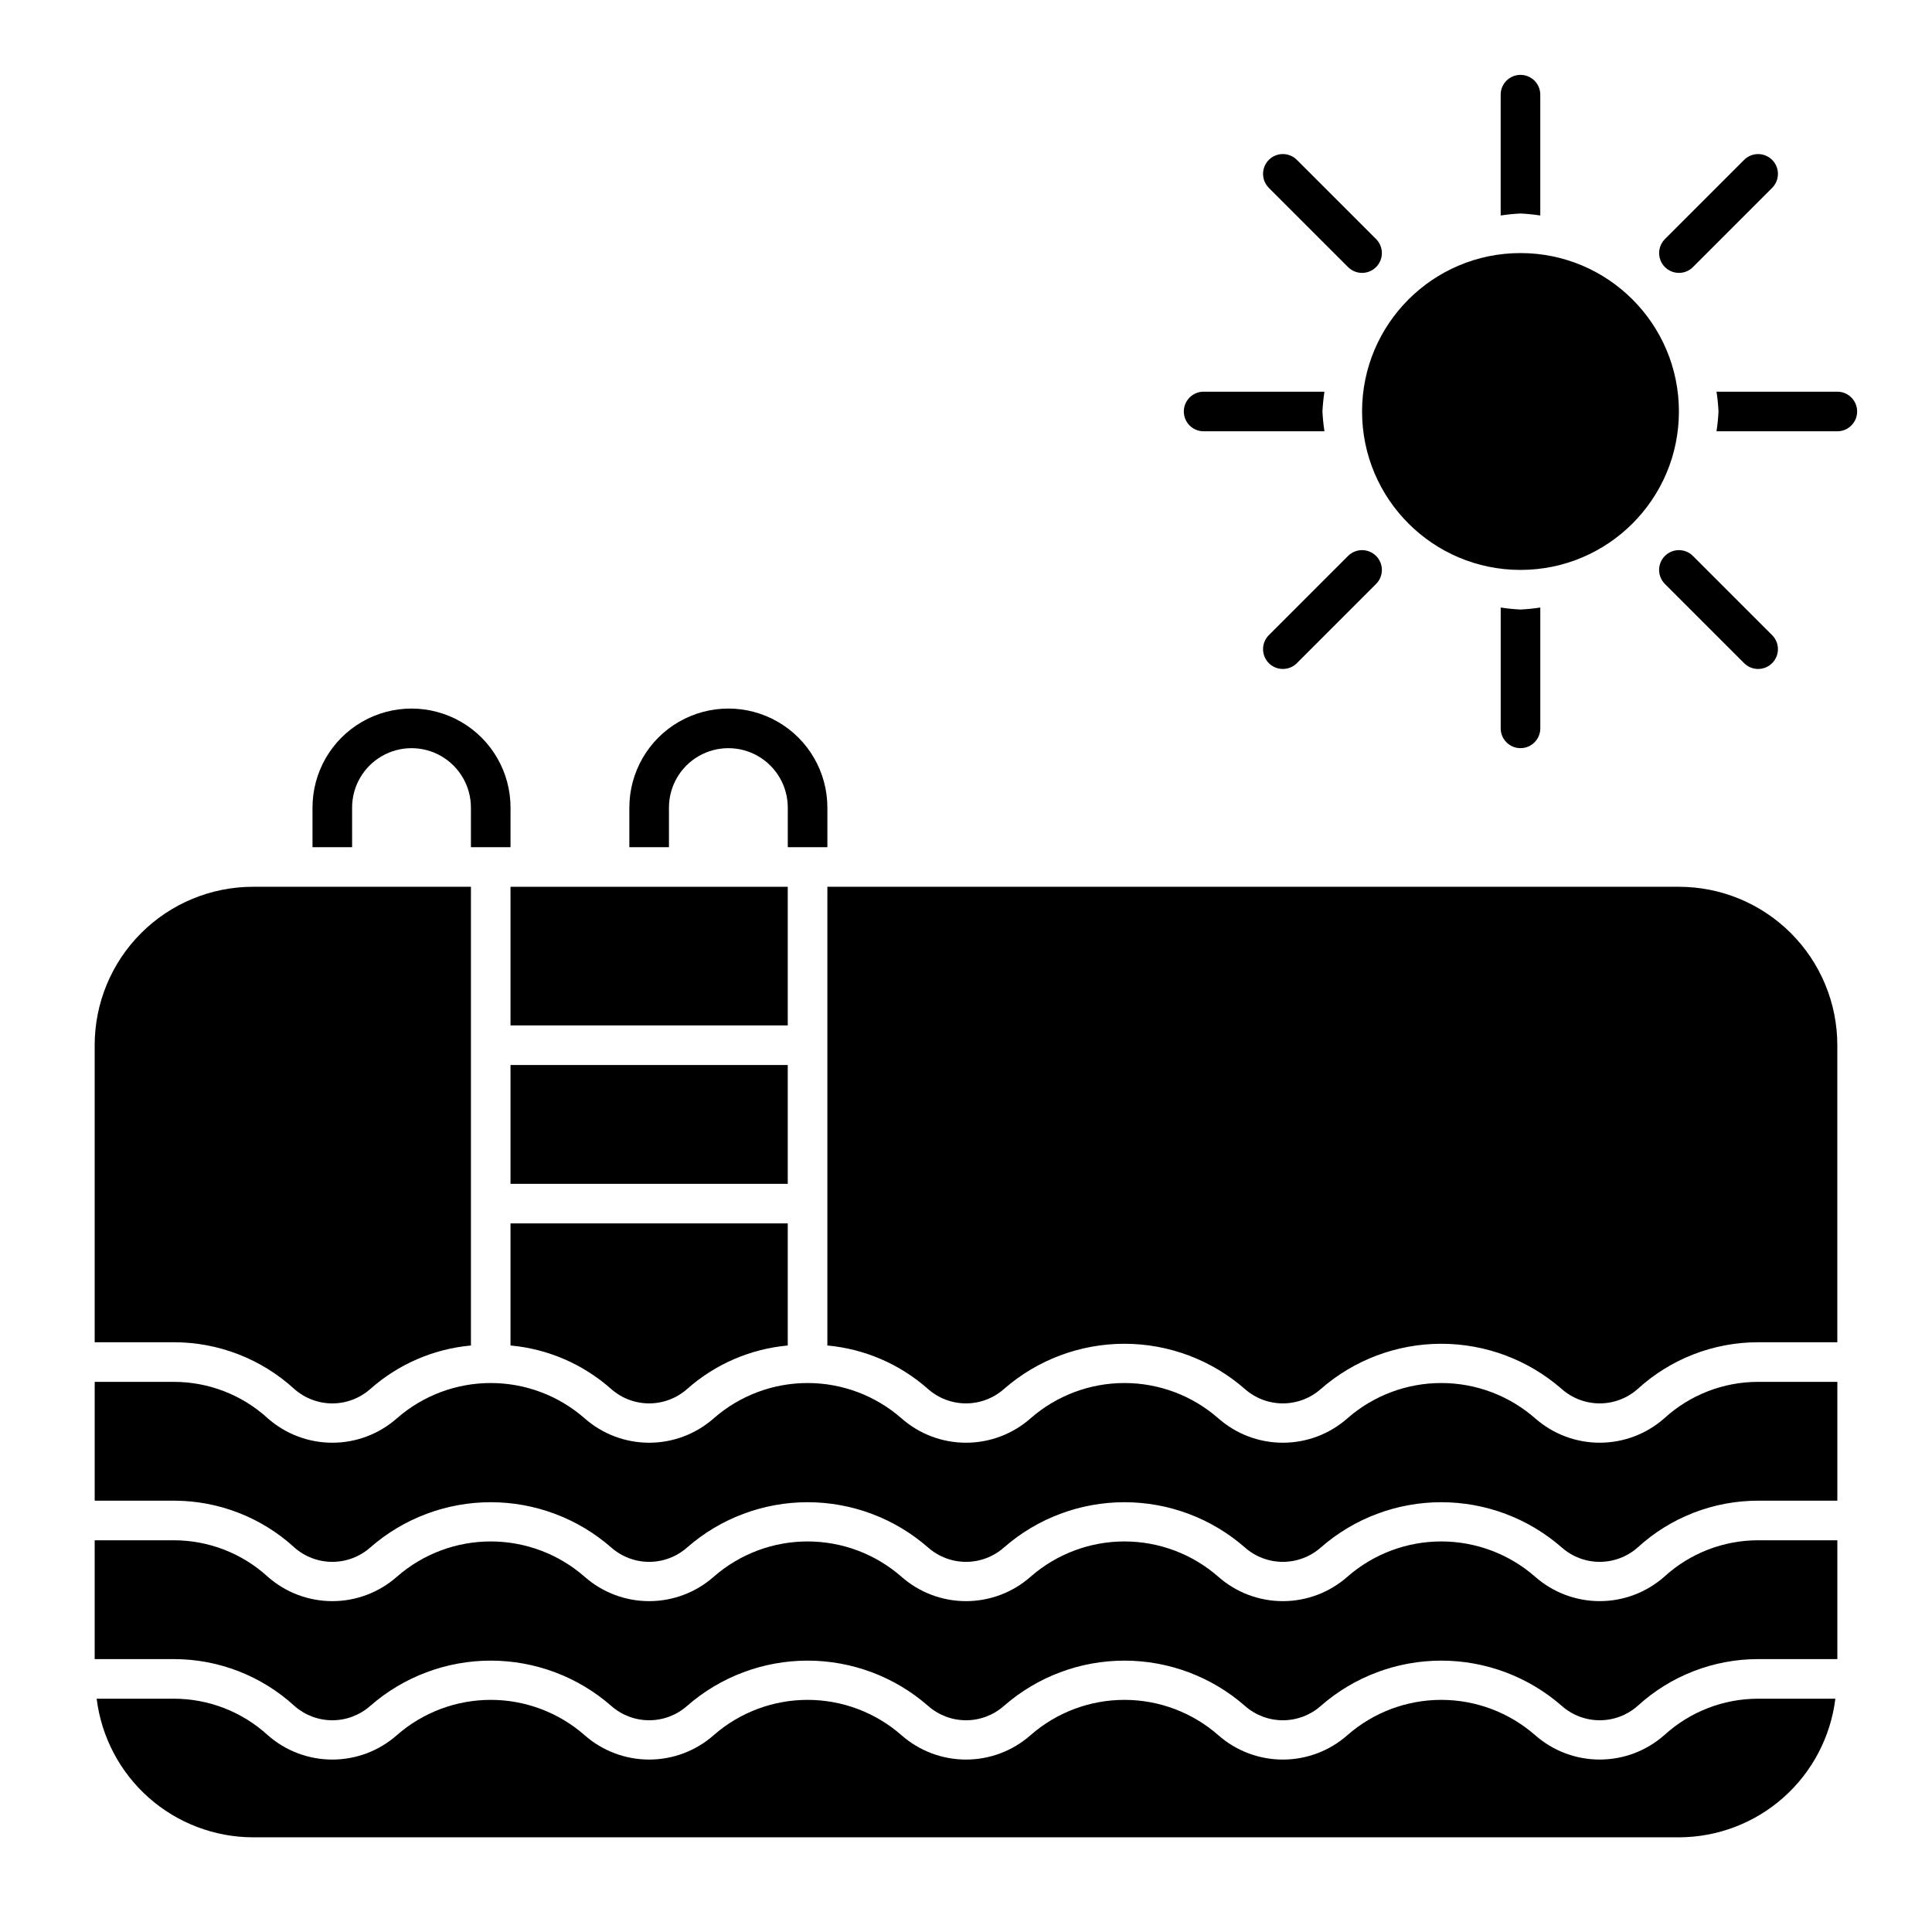
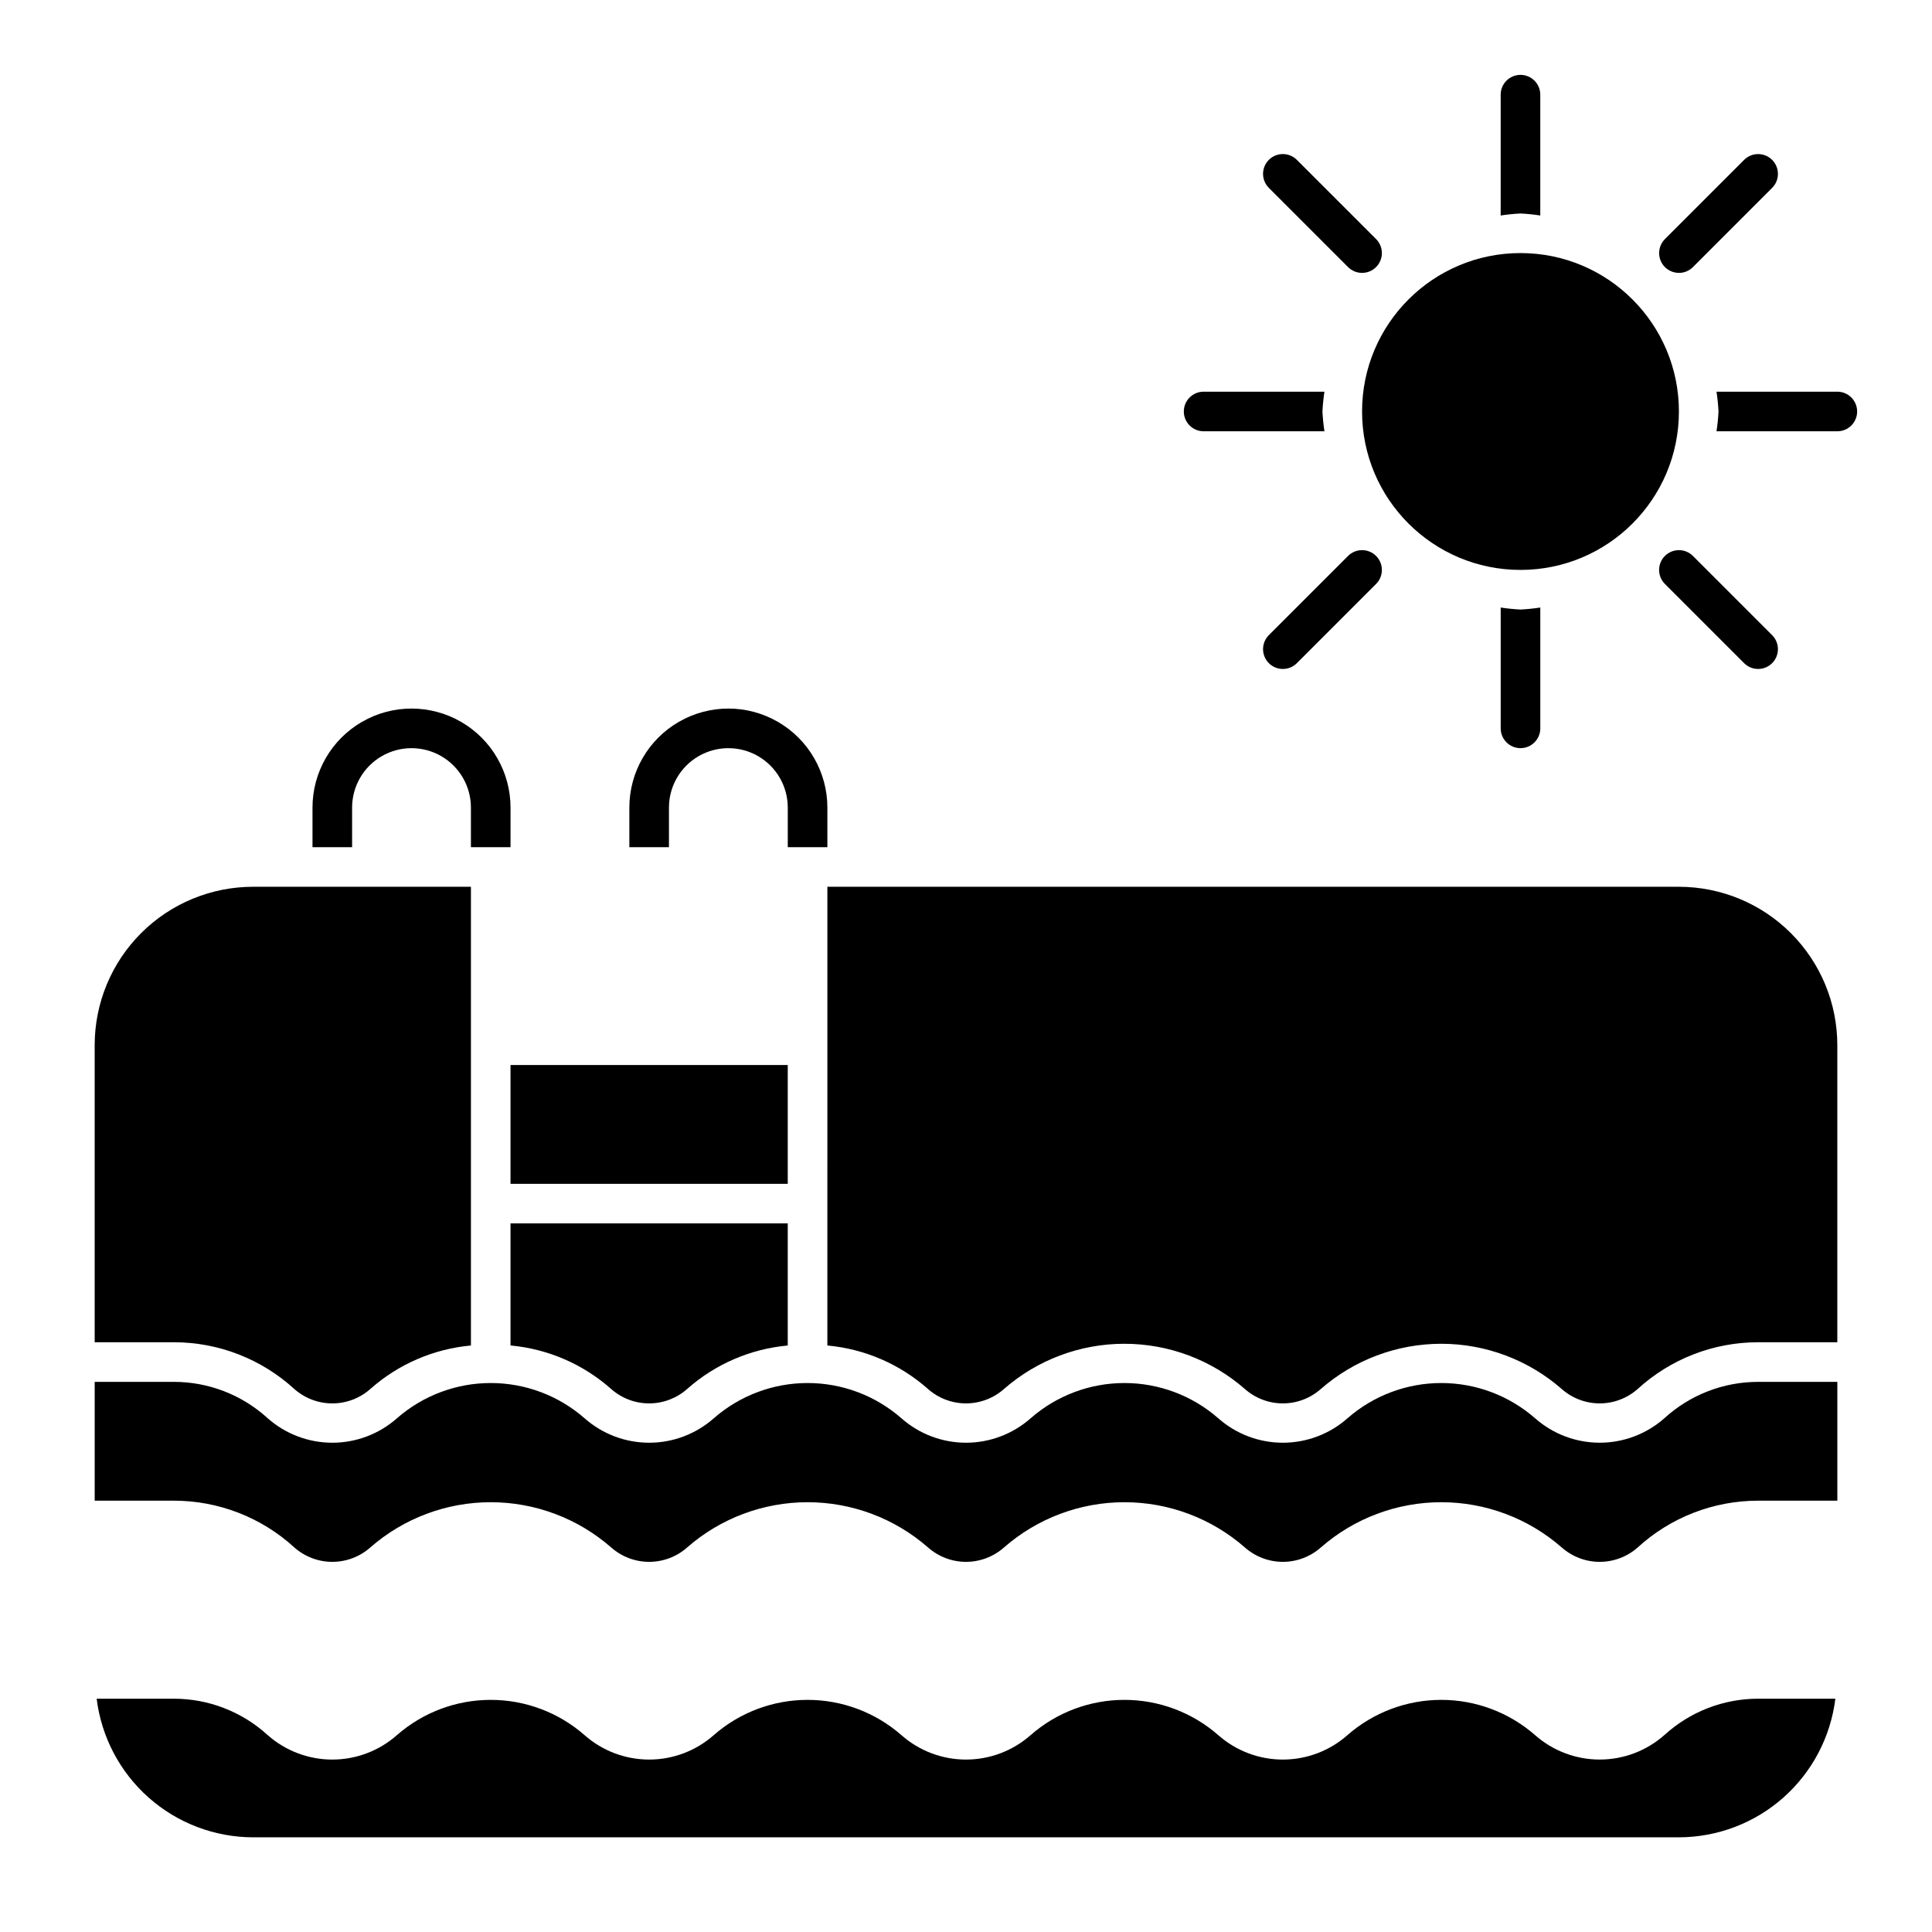
<svg xmlns="http://www.w3.org/2000/svg" fill="#000000" width="800px" height="800px" version="1.1" viewBox="144 144 512 512">
  <g>
-     <path d="m609.92 552.19c-9.203 0-18.074 3.445-24.867 9.656-4.727 4.168-10.812 6.469-17.117 6.469-6.301 0-12.387-2.301-17.117-6.469-6.883-6.027-15.719-9.348-24.867-9.348-9.145 0-17.984 3.32-24.867 9.348-4.723 4.172-10.812 6.473-17.117 6.473-6.301 0-12.391-2.301-17.113-6.473-6.883-6.027-15.723-9.348-24.867-9.348-9.148 0-17.984 3.32-24.867 9.348-4.727 4.172-10.816 6.473-17.117 6.473-6.305 0-12.391-2.301-17.117-6.473-6.883-6.027-15.719-9.348-24.867-9.348s-17.984 3.32-24.867 9.348c-4.727 4.172-10.812 6.473-17.117 6.473s-12.391-2.301-17.117-6.473c-6.883-6.027-15.719-9.348-24.867-9.348s-17.984 3.32-24.867 9.348c-4.727 4.172-10.812 6.473-17.117 6.473s-12.391-2.301-17.117-6.473c-6.793-6.211-15.664-9.656-24.867-9.656h-20.992v31.488h20.992c11.824 0 23.219 4.426 31.938 12.41 2.777 2.449 6.348 3.801 10.047 3.801s7.269-1.352 10.043-3.801c8.844-7.738 20.191-12.004 31.941-12.004s23.098 4.266 31.938 12.004c2.773 2.449 6.348 3.801 10.047 3.801s7.269-1.352 10.043-3.801c8.84-7.738 20.191-12.004 31.941-12.004 11.746 0 23.098 4.266 31.938 12.004 2.773 2.449 6.348 3.801 10.047 3.801s7.269-1.352 10.043-3.801c8.84-7.738 20.191-12.004 31.941-12.004 11.746 0 23.098 4.266 31.938 12.004 2.773 2.449 6.348 3.801 10.043 3.801 3.699 0 7.273-1.352 10.047-3.801 8.84-7.738 20.191-12.004 31.938-12.004 11.75 0 23.102 4.266 31.941 12.004 2.773 2.449 6.344 3.801 10.043 3.801 3.699 0 7.273-1.352 10.047-3.801 8.719-7.984 20.113-12.41 31.938-12.41h20.992v-31.488z" />
    <path d="m222.02 512.12c2.777 2.445 6.348 3.797 10.047 3.797s7.269-1.352 10.043-3.797c7.438-6.602 16.793-10.648 26.691-11.547v-121.57h-57.727c-11.137 0-21.812 4.422-29.688 12.297-7.875 7.871-12.297 18.551-12.297 29.688v78.719h20.992c11.824 0 23.219 4.43 31.938 12.414z" />
    <path d="m326.07 512.12c7.438-6.602 16.789-10.648 26.691-11.547v-32.355h-73.473v32.348c9.902 0.902 19.258 4.949 26.691 11.547 2.773 2.449 6.344 3.801 10.043 3.801 3.699 0 7.273-1.348 10.047-3.793z" />
    <path d="m279.29 426.24h73.473v31.488h-73.473z" />
-     <path d="m279.29 379.01h73.473v36.734h-73.473z" />
    <path d="m363.26 500.57c9.902 0.902 19.254 4.949 26.691 11.547 2.773 2.445 6.348 3.797 10.047 3.797s7.269-1.352 10.043-3.797c8.84-7.738 20.191-12.004 31.941-12.004 11.746 0 23.098 4.266 31.938 12.004 2.773 2.445 6.348 3.797 10.043 3.797 3.699 0 7.273-1.352 10.047-3.797 8.84-7.738 20.191-12.004 31.938-12.004 11.75 0 23.102 4.266 31.941 12.004 2.773 2.445 6.344 3.797 10.043 3.797 3.699 0 7.273-1.352 10.047-3.797 8.723-7.984 20.117-12.41 31.938-12.406h20.992v-78.719c0-11.137-4.422-21.816-12.297-29.688-7.871-7.875-18.551-12.297-29.688-12.297h-225.66z" />
    <path d="m585.05 603.83c-4.727 4.168-10.812 6.469-17.117 6.469-6.301 0-12.387-2.301-17.117-6.469-6.883-6.027-15.719-9.348-24.867-9.348-9.145 0-17.984 3.32-24.867 9.348-4.723 4.172-10.812 6.473-17.117 6.473-6.301 0-12.391-2.301-17.113-6.473-6.883-6.027-15.723-9.348-24.867-9.348-9.148 0-17.984 3.32-24.867 9.348-4.727 4.172-10.816 6.473-17.117 6.473-6.305 0-12.391-2.301-17.117-6.473-6.883-6.027-15.719-9.348-24.867-9.348s-17.984 3.32-24.867 9.348c-4.727 4.172-10.812 6.473-17.117 6.473s-12.391-2.301-17.117-6.473c-6.883-6.027-15.719-9.348-24.867-9.348s-17.984 3.32-24.867 9.348c-4.727 4.172-10.812 6.473-17.117 6.473s-12.391-2.301-17.117-6.473c-6.793-6.211-15.664-9.656-24.867-9.656h-20.465c1.246 10.121 6.148 19.441 13.781 26.207 7.633 6.766 17.477 10.508 27.676 10.527h377.86c10.199-0.02 20.043-3.762 27.676-10.527 7.633-6.766 12.535-16.086 13.781-26.207h-20.465c-9.203 0-18.074 3.445-24.867 9.656z" />
    <path d="m222.02 554.11c2.777 2.445 6.348 3.797 10.047 3.797s7.269-1.352 10.043-3.797c8.844-7.742 20.191-12.008 31.941-12.008s23.098 4.266 31.938 12.008c2.773 2.445 6.348 3.797 10.047 3.797s7.269-1.352 10.043-3.797c8.84-7.742 20.191-12.008 31.941-12.008 11.746 0 23.098 4.266 31.938 12.008 2.773 2.445 6.348 3.797 10.047 3.797s7.269-1.352 10.043-3.797c8.84-7.742 20.191-12.008 31.941-12.008 11.746 0 23.098 4.266 31.938 12.008 2.773 2.445 6.348 3.797 10.043 3.797 3.699 0 7.273-1.352 10.047-3.797 8.84-7.742 20.191-12.008 31.938-12.008 11.75 0 23.102 4.266 31.941 12.008 2.773 2.445 6.344 3.797 10.043 3.797 3.699 0 7.273-1.352 10.047-3.797 8.719-7.988 20.113-12.414 31.938-12.414h20.992v-31.488h-20.992c-9.203 0-18.074 3.445-24.867 9.656-4.727 4.168-10.812 6.469-17.117 6.469-6.301 0-12.387-2.301-17.117-6.469-6.883-6.027-15.719-9.348-24.867-9.348-9.145 0-17.984 3.32-24.867 9.348-4.723 4.172-10.812 6.473-17.117 6.473-6.301 0-12.391-2.301-17.113-6.473-6.883-6.027-15.723-9.348-24.867-9.348-9.148 0-17.984 3.32-24.867 9.348-4.727 4.172-10.816 6.473-17.117 6.473-6.305 0-12.391-2.301-17.117-6.473-6.883-6.027-15.719-9.348-24.867-9.348s-17.984 3.32-24.867 9.348c-4.727 4.172-10.812 6.473-17.117 6.473s-12.391-2.301-17.117-6.473c-6.883-6.027-15.719-9.348-24.867-9.348s-17.984 3.32-24.867 9.348c-4.727 4.172-10.812 6.473-17.117 6.473s-12.391-2.301-17.117-6.473c-6.793-6.211-15.664-9.656-24.867-9.656h-20.992v31.488h20.992c11.824 0 23.219 4.426 31.938 12.414z" />
    <path d="m588.93 253.05c0 23.188-18.797 41.984-41.984 41.984s-41.984-18.797-41.984-41.984 18.797-41.984 41.984-41.984 41.984 18.797 41.984 41.984" />
    <path d="m588.93 216.32c1.395 0.004 2.731-0.551 3.711-1.535l20.992-20.992c2.051-2.051 2.051-5.371 0-7.422-2.047-2.051-5.371-2.051-7.422 0l-20.992 20.992c-1.5 1.5-1.949 3.758-1.137 5.719s2.727 3.238 4.848 3.238z" />
    <path d="m592.64 291.33c-2.047-2.051-5.371-2.051-7.422 0-2.051 2.047-2.051 5.371 0 7.422l20.992 20.992c2.051 2.051 5.375 2.051 7.422 0 2.051-2.051 2.051-5.375 0-7.422z" />
    <path d="m501.25 291.33-20.992 20.992c-2.047 2.047-2.047 5.371 0 7.422 2.051 2.051 5.375 2.051 7.426 0l20.992-20.992c2.047-2.051 2.047-5.375 0-7.422-2.051-2.051-5.375-2.051-7.426 0z" />
    <path d="m501.25 214.78c2.051 2.051 5.375 2.051 7.426 0 2.047-2.051 2.047-5.371 0-7.422l-20.992-20.992c-2.051-2.051-5.375-2.051-7.426 0-2.047 2.051-2.047 5.371 0 7.422z" />
    <path d="m552.19 201.11v-32.02c0-2.898-2.352-5.25-5.25-5.25-2.898 0-5.246 2.352-5.246 5.25v32.02c1.738-0.27 3.492-0.445 5.246-0.531 1.758 0.086 3.512 0.262 5.25 0.531z" />
    <path d="m630.91 247.8h-32.02c0.27 1.742 0.445 3.492 0.531 5.25-0.086 1.758-0.262 3.508-0.531 5.246h32.02c2.898 0 5.25-2.348 5.25-5.246 0-2.898-2.352-5.25-5.25-5.25z" />
    <path d="m541.7 305v32.02c0 2.898 2.348 5.246 5.246 5.246 2.898 0 5.25-2.348 5.25-5.246v-32.02c-1.738 0.266-3.492 0.445-5.25 0.531-1.754-0.086-3.508-0.266-5.246-0.531z" />
    <path d="m494.46 253.05c0.09-1.758 0.266-3.508 0.531-5.25h-32.016c-2.898 0-5.25 2.352-5.25 5.25 0 2.898 2.352 5.246 5.25 5.246h32.02-0.004c-0.266-1.738-0.441-3.488-0.531-5.246z" />
    <path d="m237.31 358.02c0-5.625 3.004-10.824 7.875-13.637s10.871-2.812 15.742 0c4.871 2.812 7.871 8.012 7.871 13.637v10.496h10.496v-10.496c0-9.375-5-18.039-13.117-22.727-8.121-4.688-18.121-4.688-26.242 0-8.117 4.688-13.121 13.352-13.121 22.727v10.496h10.496z" />
    <path d="m321.28 358.02c0-5.625 3-10.824 7.871-13.637 4.875-2.812 10.875-2.812 15.746 0 4.871 2.812 7.871 8.012 7.871 13.637v10.496h10.496v-10.496c0-9.375-5-18.039-13.121-22.727-8.117-4.688-18.121-4.688-26.238 0-8.117 4.688-13.121 13.352-13.121 22.727v10.496h10.496z" />
  </g>
</svg>